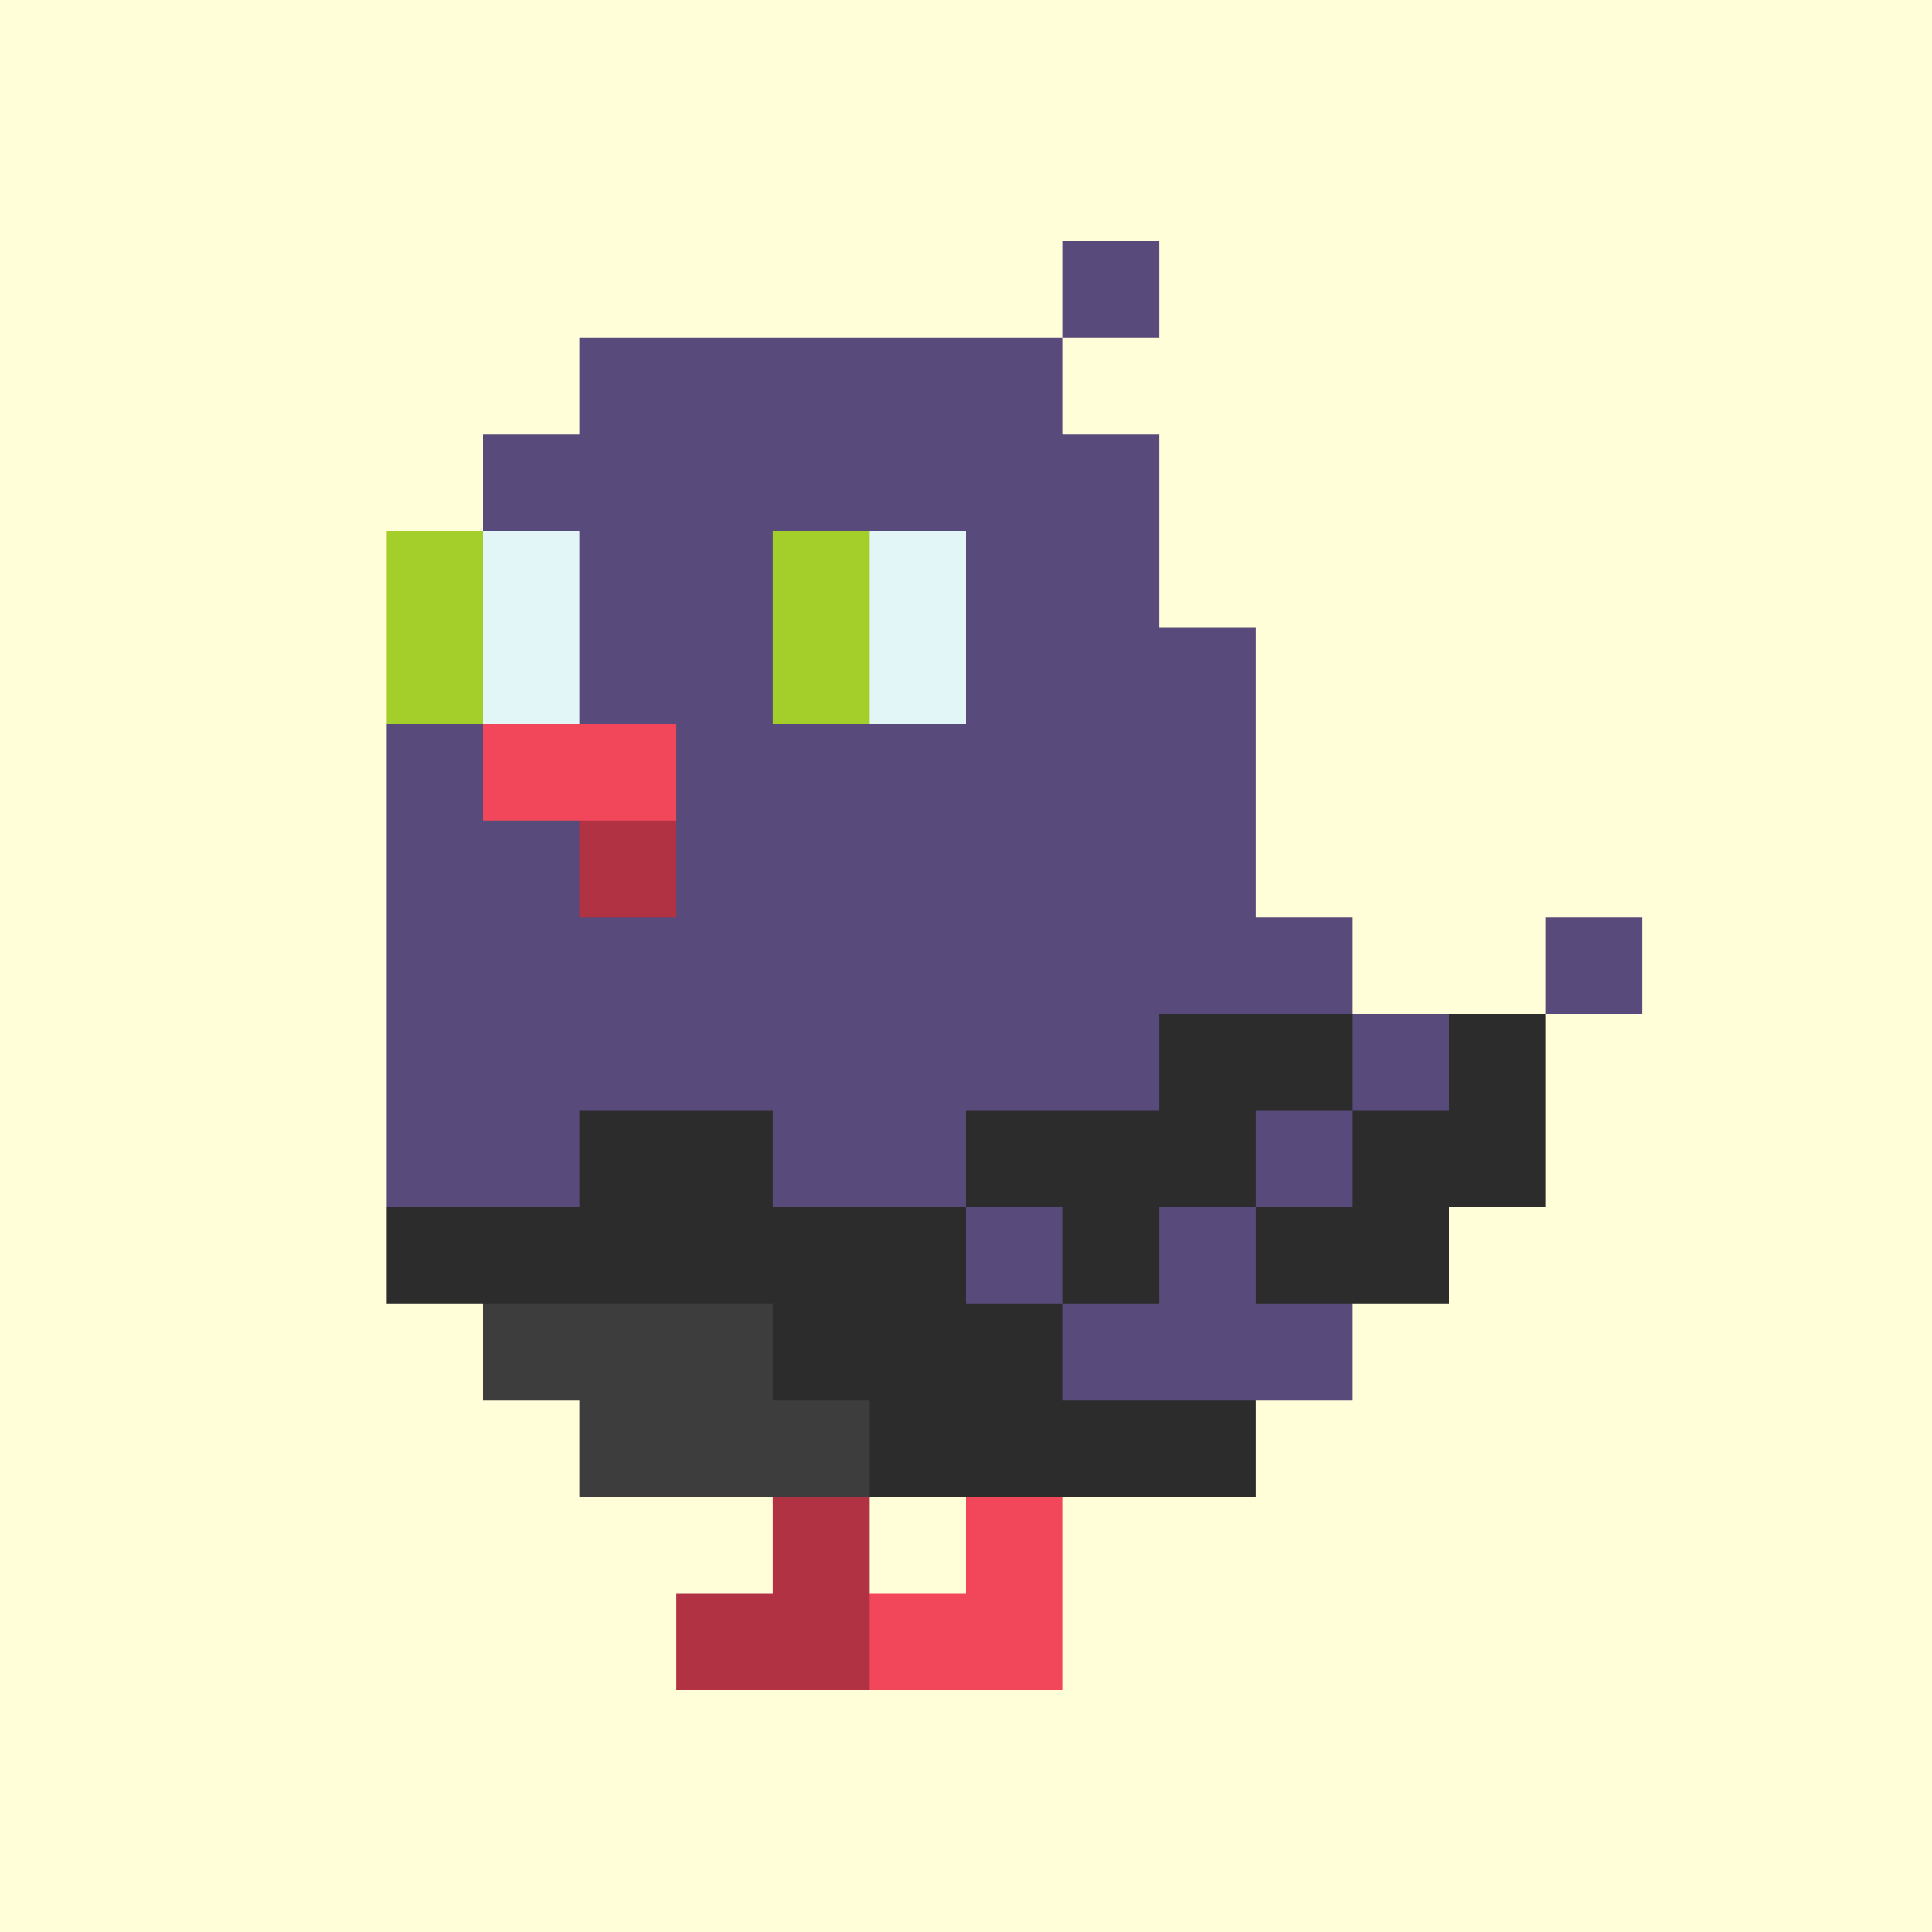
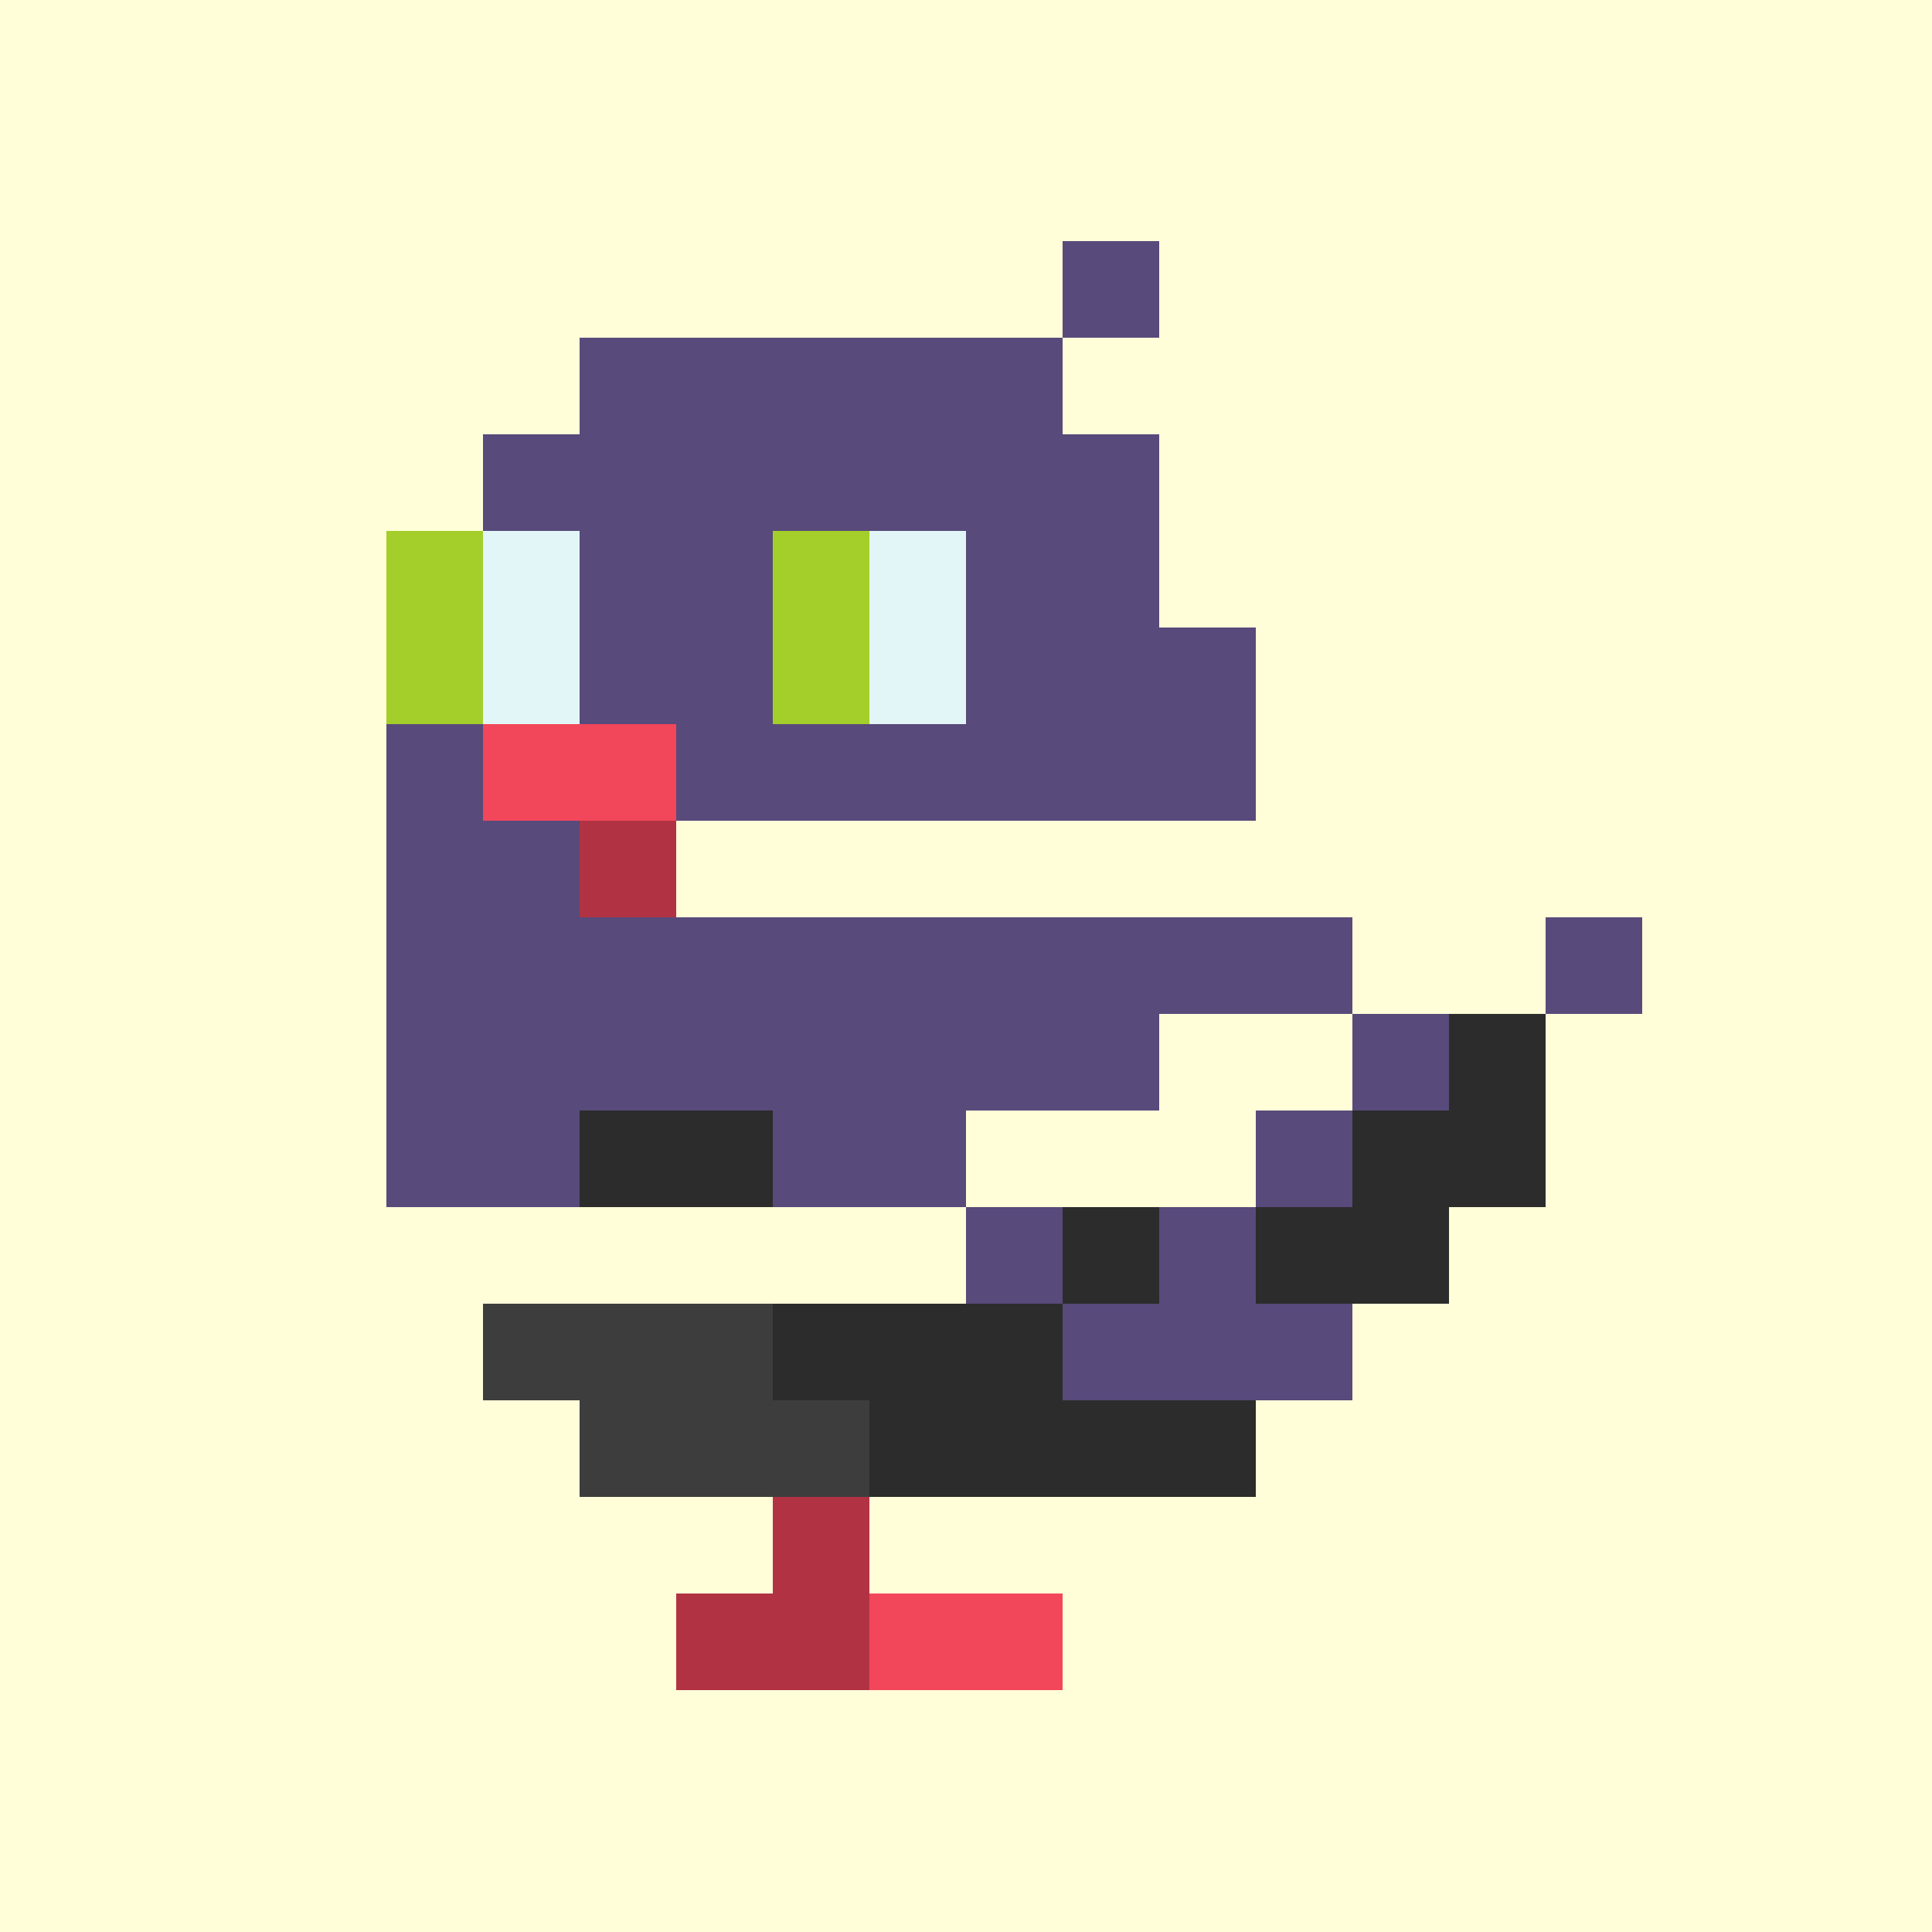
<svg xmlns="http://www.w3.org/2000/svg" width="200" height="200" viewBox="0 0 200 200" shape-rendering="crispEdges">
  <rect width="100%" height="100%" fill="#FFFED9" />
  <g transform="translate(40, 25)">
    <rect width="10" height="10" x="70" y="0" fill="#584A7A" />
    <rect width="50" height="10" x="20" y="10" fill="#584A7A" />
    <rect width="70" height="10" x="10" y="20" fill="#584A7A" />
    <rect width="10" height="10" x="0" y="30" fill="#A4CE2A" />
    <rect width="10" height="10" x="10" y="30" fill="#E2F6F8" />
    <rect width="20" height="10" x="20" y="30" fill="#584A7A" />
    <rect width="10" height="10" x="40" y="30" fill="#A4CE2A" />
    <rect width="10" height="10" x="50" y="30" fill="#E2F6F8" />
    <rect width="20" height="10" x="60" y="30" fill="#584A7A" />
    <rect width="10" height="10" x="0" y="40" fill="#A4CE2A" />
    <rect width="10" height="10" x="10" y="40" fill="#E2F6F8" />
    <rect width="20" height="10" x="20" y="40" fill="#584A7A" />
    <rect width="10" height="10" x="40" y="40" fill="#A4CE2A" />
    <rect width="10" height="10" x="50" y="40" fill="#E2F6F8" />
    <rect width="30" height="10" x="60" y="40" fill="#584A7A" />
    <rect width="10" height="10" x="0" y="50" fill="#584A7A" />
    <rect width="20" height="10" x="10" y="50" fill="#F2465B" />
    <rect width="60" height="10" x="30" y="50" fill="#584A7A" />
    <rect width="20" height="10" x="0" y="60" fill="#584A7A" />
    <rect width="10" height="10" x="20" y="60" fill="#B13343" />
-     <rect width="60" height="10" x="30" y="60" fill="#584A7A" />
    <rect width="100" height="10" x="0" y="70" fill="#584A7A" />
    <rect width="10" height="10" x="120" y="70" fill="#584A7A" />
    <rect width="80" height="10" x="0" y="80" fill="#584A7A" />
-     <rect width="20" height="10" x="80" y="80" fill="#2C2C2C" />
    <rect width="10" height="10" x="100" y="80" fill="#584A7A" />
    <rect width="10" height="10" x="110" y="80" fill="#2C2C2C" />
    <rect width="20" height="10" x="0" y="90" fill="#584A7A" />
    <rect width="20" height="10" x="20" y="90" fill="#2C2C2C" />
    <rect width="20" height="10" x="40" y="90" fill="#584A7A" />
-     <rect width="30" height="10" x="60" y="90" fill="#2C2C2C" />
    <rect width="10" height="10" x="90" y="90" fill="#584A7A" />
    <rect width="20" height="10" x="100" y="90" fill="#2C2C2C" />
-     <rect width="60" height="10" x="0" y="100" fill="#2C2C2C" />
    <rect width="10" height="10" x="60" y="100" fill="#584A7A" />
    <rect width="10" height="10" x="70" y="100" fill="#2C2C2C" />
    <rect width="10" height="10" x="80" y="100" fill="#584A7A" />
    <rect width="20" height="10" x="90" y="100" fill="#2C2C2C" />
    <rect width="30" height="10" x="10" y="110" fill="#3D3D3D" />
    <rect width="30" height="10" x="40" y="110" fill="#2C2C2C" />
    <rect width="30" height="10" x="70" y="110" fill="#584A7A" />
    <rect width="30" height="10" x="20" y="120" fill="#3D3D3D" />
    <rect width="40" height="10" x="50" y="120" fill="#2C2C2C" />
    <rect width="10" height="10" x="40" y="130" fill="#B13343" />
-     <rect width="10" height="10" x="60" y="130" fill="#F2465B" />
    <rect width="20" height="10" x="30" y="140" fill="#B13343" />
    <rect width="20" height="10" x="50" y="140" fill="#F2465B" />
  </g>
</svg>